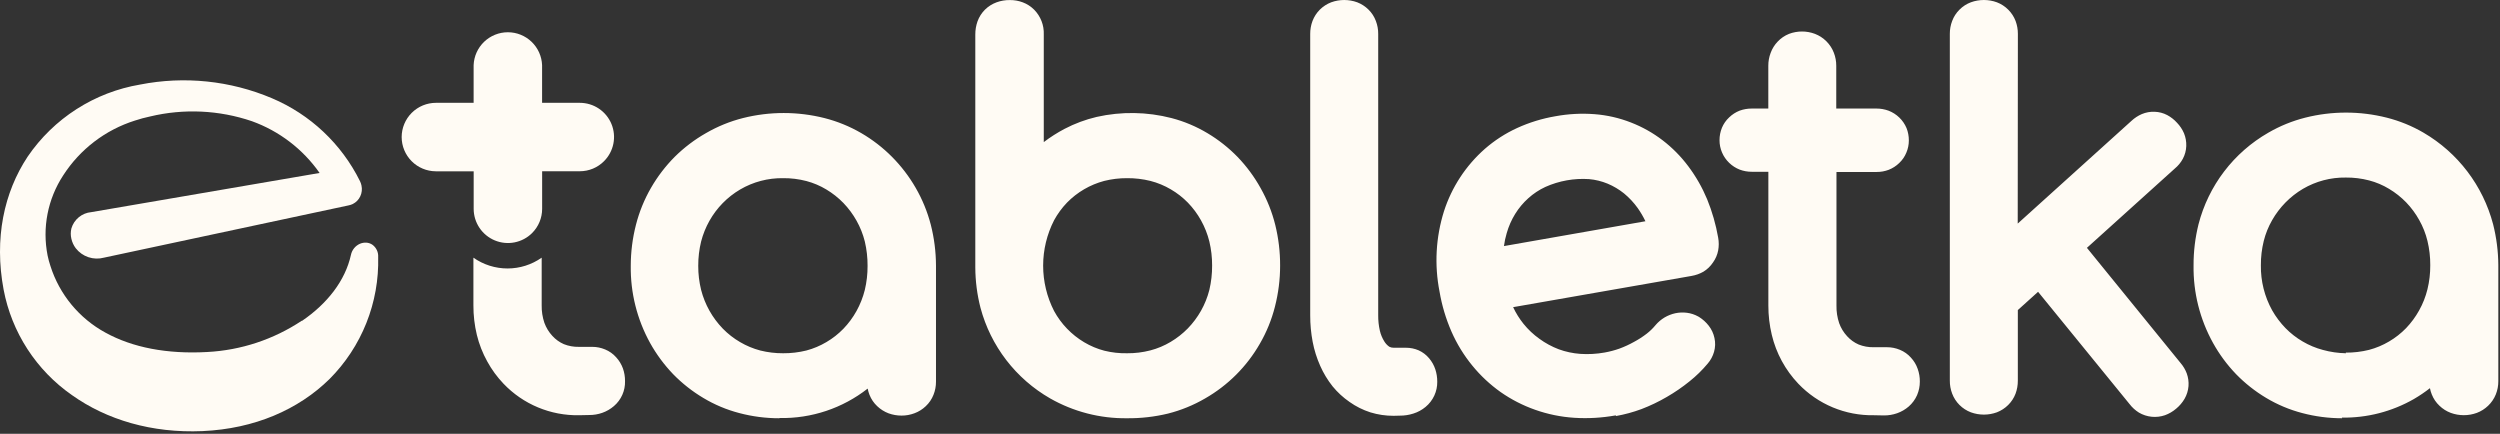
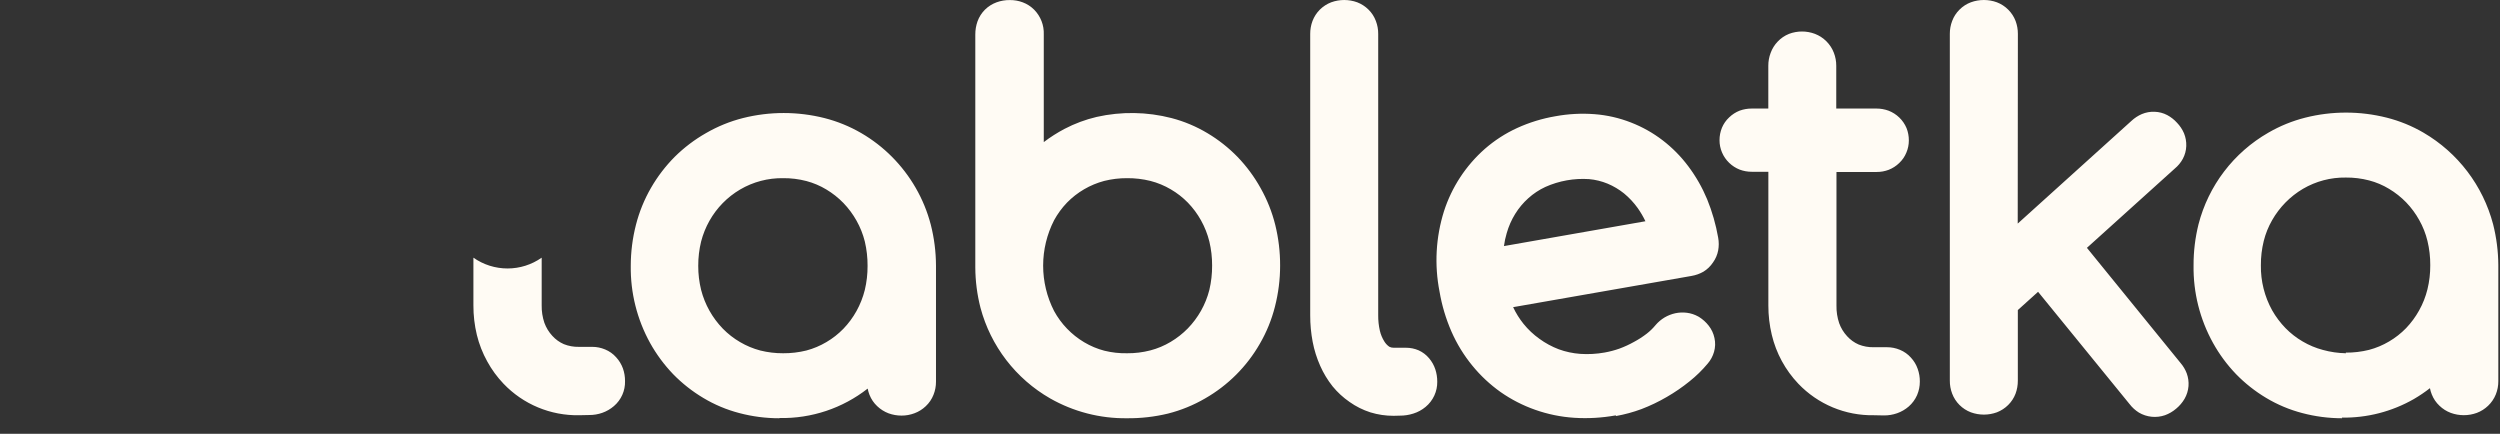
<svg xmlns="http://www.w3.org/2000/svg" width="536" height="93" viewBox="0 0 536 93" fill="none">
  <rect x="0" y="0" width="536" height="93" fill="#333333" stroke="none" />
  <path d="M502.148 89.672C499.258 89.674 496.379 89.299 493.586 88.556C490.87 87.846 488.268 86.753 485.861 85.31C483.501 83.901 481.336 82.191 479.419 80.223C477.487 78.215 475.825 75.965 474.474 73.529C471.657 68.451 470.217 62.724 470.299 56.919C470.286 53.945 470.642 50.981 471.359 48.094C472.417 43.987 474.286 40.133 476.857 36.76C479.428 33.386 482.649 30.56 486.33 28.449C488.806 27.013 491.469 25.928 494.245 25.225C499.978 23.78 505.982 23.78 511.716 25.225C514.485 25.925 517.141 27.011 519.608 28.449C526.987 32.76 532.351 39.822 534.523 48.083C535.249 50.958 535.624 53.909 535.639 56.874V81.729C535.646 82.699 535.464 83.661 535.103 84.562C534.732 85.481 534.168 86.31 533.451 86.994C532.756 87.663 531.932 88.183 531.029 88.523C529.226 89.18 527.249 89.18 525.447 88.523C524.543 88.183 523.719 87.663 523.024 86.994C522.3 86.316 521.736 85.485 521.372 84.562C521.197 84.13 521.066 83.682 520.981 83.224C519.885 84.077 518.732 84.856 517.532 85.555C512.836 88.244 507.503 89.619 502.093 89.538L502.148 89.672ZM502.93 75.604C504.611 75.617 506.288 75.418 507.92 75.013C509.434 74.614 510.884 74.006 512.229 73.206C513.561 72.425 514.781 71.468 515.857 70.361C516.95 69.218 517.892 67.939 518.659 66.557C519.456 65.135 520.057 63.611 520.445 62.028C520.857 60.341 521.059 58.61 521.048 56.874C521.061 55.112 520.859 53.355 520.445 51.642C520.065 50.081 519.471 48.579 518.682 47.18C517.917 45.799 516.975 44.524 515.88 43.387C514.793 42.269 513.566 41.298 512.229 40.497C510.893 39.685 509.445 39.072 507.931 38.679C506.306 38.256 504.632 38.05 502.952 38.066C499.714 38.016 496.524 38.858 493.731 40.497C492.371 41.304 491.122 42.282 490.014 43.409C488.898 44.545 487.934 45.82 487.145 47.202C486.343 48.6 485.738 50.101 485.347 51.664C484.925 53.372 484.719 55.126 484.733 56.885C484.682 60.262 485.517 63.593 487.156 66.546C487.943 67.93 488.903 69.208 490.014 70.35C491.107 71.467 492.346 72.431 493.698 73.217C495.051 74.015 496.509 74.624 498.029 75.024C499.644 75.471 501.31 75.71 502.986 75.738L502.93 75.604ZM432.599 47.938L456.981 25.917C457.635 25.305 458.391 24.811 459.213 24.456C460.078 24.093 461.012 23.925 461.948 23.965C462.895 23.991 463.824 24.236 464.661 24.679C465.452 25.102 466.162 25.661 466.76 26.33C467.385 26.978 467.888 27.734 468.245 28.561C468.602 29.43 468.769 30.366 468.736 31.305C468.705 32.264 468.453 33.204 467.999 34.049C467.565 34.848 466.981 35.556 466.28 36.136L447.436 53.137L467.53 77.847C468.097 78.507 468.543 79.262 468.847 80.078C469.157 80.942 469.283 81.862 469.216 82.777C469.139 83.74 468.849 84.674 468.367 85.51C467.898 86.308 467.294 87.017 466.581 87.608C465.867 88.224 465.046 88.705 464.159 89.025C463.243 89.339 462.269 89.451 461.305 89.352C460.342 89.254 459.411 88.948 458.577 88.456C457.808 87.973 457.131 87.358 456.579 86.637L436.964 62.563L432.622 66.479V81.628C432.627 82.58 432.461 83.525 432.131 84.417C431.783 85.323 431.246 86.145 430.556 86.827C429.867 87.513 429.042 88.049 428.134 88.4C426.332 89.057 424.355 89.057 422.552 88.4C421.639 88.053 420.81 87.517 420.118 86.827C419.426 86.138 418.889 85.309 418.544 84.395C418.205 83.504 418.035 82.559 418.042 81.606V7.276C418.034 6.327 418.205 5.384 418.544 4.498C418.883 3.581 419.421 2.751 420.118 2.066C420.807 1.373 421.637 0.836 422.552 0.493C424.355 -0.164 426.332 -0.164 428.134 0.493C429.044 0.84 429.87 1.376 430.556 2.066C431.254 2.753 431.794 3.583 432.142 4.498C432.473 5.386 432.639 6.328 432.633 7.276L432.599 47.938ZM346.406 89.058C343.461 89.593 340.461 89.765 337.475 89.571C334.626 89.384 331.816 88.806 329.124 87.853C326.5 86.93 324.013 85.654 321.734 84.06C319.464 82.449 317.421 80.539 315.661 78.382C313.848 76.168 312.346 73.717 311.196 71.097C309.998 68.356 309.14 65.479 308.639 62.53C307.509 56.796 307.836 50.87 309.588 45.294C311.251 40.123 314.283 35.498 318.363 31.907C320.44 30.096 322.767 28.594 325.273 27.445C327.887 26.253 330.645 25.406 333.478 24.924C336.242 24.415 339.06 24.265 341.862 24.478C344.541 24.681 347.175 25.283 349.676 26.263C352.104 27.203 354.386 28.484 356.453 30.067C358.539 31.664 360.394 33.541 361.967 35.645C363.604 37.825 364.961 40.201 366.009 42.717C367.09 45.369 367.883 48.129 368.375 50.95C368.543 51.857 368.543 52.788 368.375 53.695C368.198 54.629 367.817 55.512 367.259 56.283C366.727 57.083 366.026 57.757 365.205 58.257C364.415 58.704 363.554 59.01 362.66 59.161L324.413 65.854C325.013 67.132 325.762 68.334 326.646 69.435C327.633 70.657 328.782 71.738 330.062 72.648C331.33 73.57 332.716 74.321 334.181 74.879C335.672 75.424 337.231 75.758 338.814 75.872C340.557 75.988 342.308 75.891 344.028 75.582C345.105 75.389 346.166 75.109 347.198 74.745C348.284 74.346 349.337 73.861 350.346 73.295C351.302 72.784 352.213 72.195 353.07 71.532C353.748 71.007 354.365 70.408 354.912 69.748L354.979 69.669C355.519 69.041 356.156 68.503 356.866 68.074C357.586 67.648 358.37 67.339 359.188 67.159C360.002 66.987 360.84 66.953 361.666 67.059C362.508 67.165 363.323 67.43 364.066 67.84L364.267 67.951C365.07 68.451 365.776 69.09 366.355 69.837C366.963 70.612 367.383 71.516 367.583 72.481C367.799 73.454 367.769 74.467 367.493 75.426C367.229 76.365 366.76 77.233 366.12 77.969C364.955 79.36 363.654 80.63 362.235 81.762C360.7 83.004 359.069 84.123 357.357 85.109C355.622 86.122 353.808 86.991 351.931 87.708C350.167 88.364 348.348 88.86 346.495 89.192L346.406 89.058ZM322.448 52.758L352.78 47.436C352.311 46.45 351.758 45.506 351.128 44.614C350.29 43.442 349.303 42.384 348.192 41.468C347.126 40.613 345.946 39.911 344.686 39.382C343.408 38.853 342.057 38.522 340.679 38.4C337.474 38.191 334.267 38.765 331.335 40.074C329.995 40.695 328.757 41.515 327.662 42.505C326.574 43.483 325.63 44.609 324.86 45.852C324.066 47.138 323.454 48.527 323.04 49.98C322.769 50.889 322.572 51.817 322.448 52.758ZM298.782 89.147C297.098 89.153 295.423 88.905 293.814 88.411C292.219 87.901 290.713 87.149 289.348 86.18C287.983 85.242 286.758 84.115 285.709 82.833C284.64 81.487 283.747 80.01 283.052 78.438C282.316 76.788 281.773 75.058 281.434 73.284C281.079 71.408 280.904 69.503 280.909 67.594V7.276C280.902 6.328 281.069 5.386 281.4 4.498C281.747 3.586 282.284 2.757 282.974 2.066C283.667 1.379 284.496 0.843 285.408 0.493C287.211 -0.162 289.187 -0.162 290.99 0.493C291.898 0.843 292.723 1.379 293.412 2.066C294.11 2.751 294.647 3.581 294.986 4.498C295.326 5.384 295.496 6.327 295.488 7.276V67.572C295.474 68.698 295.594 69.822 295.846 70.919C296.037 71.733 296.361 72.509 296.806 73.217C297.075 73.657 297.432 74.037 297.855 74.333C298.139 74.486 298.459 74.563 298.782 74.556H301.427C302.368 74.551 303.299 74.741 304.163 75.113C305.025 75.503 305.788 76.083 306.395 76.809C306.992 77.511 307.447 78.322 307.735 79.196C308.012 80.046 308.151 80.935 308.148 81.829C308.163 82.861 307.946 83.882 307.513 84.818C307.08 85.755 306.443 86.582 305.647 87.24C304.876 87.885 303.984 88.37 303.024 88.668C302.083 88.972 301.099 89.122 300.11 89.114L298.782 89.147ZM241.647 89.672C235.87 89.747 230.178 88.279 225.158 85.421C221.509 83.329 218.311 80.535 215.747 77.202C213.184 73.869 211.305 70.061 210.221 65.999C209.495 63.178 209.12 60.278 209.105 57.365V7.399C209.1 6.433 209.262 5.475 209.585 4.565C209.926 3.63 210.467 2.781 211.17 2.077C211.88 1.376 212.733 0.836 213.671 0.493C214.58 0.165 215.54 0.003 216.506 0.013C217.455 0.002 218.398 0.168 219.286 0.504C220.201 0.847 221.031 1.384 221.72 2.077C222.41 2.775 222.95 3.608 223.306 4.523C223.661 5.439 223.824 6.417 223.785 7.399V30.468C225.192 29.399 226.686 28.447 228.25 27.624C230.423 26.489 232.73 25.631 235.116 25.069C240.411 23.876 245.913 23.96 251.169 25.314C253.885 26.024 256.487 27.118 258.894 28.561C261.254 29.969 263.419 31.679 265.336 33.648C267.268 35.655 268.93 37.905 270.281 40.341C271.677 42.818 272.732 45.47 273.418 48.228C274.119 51.083 274.468 54.013 274.456 56.952C274.456 59.929 274.081 62.893 273.34 65.776C272.635 68.557 271.545 71.227 270.103 73.708C267.307 78.584 263.26 82.627 258.381 85.421C255.896 86.868 253.22 87.961 250.432 88.668C247.556 89.363 244.605 89.7 241.647 89.672ZM241.647 75.738C243.33 75.753 245.007 75.547 246.637 75.125C248.163 74.726 249.625 74.114 250.979 73.306C252.331 72.503 253.573 71.528 254.674 70.406C255.773 69.27 256.722 67.999 257.499 66.624C258.288 65.222 258.889 63.721 259.285 62.162C259.689 60.447 259.888 58.691 259.877 56.93C259.886 55.194 259.687 53.464 259.285 51.776C258.892 50.194 258.291 48.671 257.499 47.247C256.731 45.865 255.785 44.59 254.686 43.454C253.599 42.341 252.368 41.381 251.024 40.598C249.661 39.794 248.192 39.185 246.659 38.791C245.023 38.386 243.343 38.187 241.658 38.199C239.998 38.189 238.344 38.388 236.735 38.791C233.707 39.597 230.954 41.204 228.764 43.443C227.678 44.575 226.747 45.847 225.995 47.224C224.454 50.236 223.65 53.57 223.65 56.952C223.65 60.334 224.454 63.668 225.995 66.68C227.504 69.447 229.728 71.759 232.437 73.373C233.787 74.181 235.246 74.793 236.768 75.192C238.363 75.586 240.003 75.77 241.647 75.738ZM167.052 89.672C164.161 89.674 161.282 89.299 158.489 88.556C155.776 87.848 153.178 86.755 150.775 85.31C148.412 83.902 146.243 82.192 144.323 80.223C142.394 78.212 140.732 75.963 139.377 73.529C136.587 68.474 135.159 62.781 135.235 57.008C135.236 54.031 135.611 51.067 136.352 48.184C137.062 45.404 138.151 42.735 139.589 40.252C140.988 37.829 142.696 35.598 144.669 33.614C146.668 31.636 148.921 29.929 151.367 28.538C153.844 27.104 156.507 26.019 159.282 25.314C165.02 23.872 171.026 23.872 176.764 25.314C179.532 26.018 182.188 27.104 184.657 28.538C187.065 29.939 189.28 31.649 191.243 33.626C193.212 35.606 194.915 37.834 196.311 40.252C197.746 42.734 198.839 45.398 199.56 48.172C200.292 51.046 200.667 53.998 200.676 56.963V81.818C200.683 82.788 200.501 83.751 200.14 84.651C199.777 85.575 199.212 86.405 198.488 87.084C197.794 87.75 196.969 88.267 196.066 88.601C195.178 88.937 194.236 89.108 193.286 89.103C192.334 89.106 191.389 88.939 190.495 88.612C189.594 88.268 188.77 87.749 188.073 87.084C187.348 86.405 186.784 85.575 186.42 84.651C186.248 84.219 186.118 83.77 186.03 83.313C180.649 87.529 173.977 89.759 167.141 89.627L167.052 89.672ZM167.9 75.738C169.582 75.75 171.258 75.551 172.89 75.147C174.4 74.746 175.846 74.138 177.188 73.34C178.52 72.559 179.74 71.602 180.816 70.495C181.916 69.355 182.862 68.076 183.63 66.691C184.422 65.266 185.022 63.743 185.416 62.162C185.818 60.474 186.016 58.743 186.007 57.008C186.018 55.246 185.82 53.49 185.416 51.776C185.026 50.216 184.429 48.715 183.641 47.313C182.868 45.935 181.923 44.66 180.827 43.521C179.741 42.403 178.514 41.432 177.177 40.631C175.841 39.825 174.398 39.213 172.89 38.813C171.265 38.392 169.591 38.185 167.911 38.199C164.669 38.149 161.475 38.99 158.679 40.631C155.94 42.247 153.676 44.556 152.115 47.325C151.323 48.727 150.719 50.227 150.317 51.787C149.901 53.496 149.695 55.249 149.703 57.008C149.697 58.741 149.903 60.468 150.317 62.151C151.122 65.283 152.731 68.151 154.984 70.473C156.077 71.59 157.316 72.554 158.668 73.34C160.022 74.138 161.479 74.746 162.999 75.147C164.602 75.547 166.248 75.746 167.9 75.738ZM124.15 89.025C121.129 89.08 118.129 88.507 115.341 87.344C112.552 86.18 110.036 84.45 107.952 82.264C106.587 80.836 105.416 79.234 104.469 77.501C103.473 75.709 102.722 73.791 102.236 71.8C101.739 69.729 101.492 67.605 101.499 65.475V55.245C103.642 56.752 106.197 57.56 108.817 57.56C111.437 57.56 113.992 56.752 116.135 55.245V65.442C116.11 66.722 116.306 67.998 116.715 69.212C117.093 70.249 117.674 71.201 118.423 72.012C119.111 72.771 119.951 73.376 120.89 73.786C121.916 74.194 123.013 74.391 124.117 74.366H126.963C127.918 74.363 128.863 74.553 129.743 74.924C130.645 75.295 131.451 75.867 132.099 76.597C132.742 77.295 133.239 78.114 133.561 79.007C133.864 79.878 134.016 80.795 134.007 81.718C134.034 82.729 133.834 83.733 133.422 84.658C133.011 85.582 132.399 86.403 131.63 87.061C130.894 87.696 130.046 88.188 129.129 88.511C128.229 88.827 127.281 88.985 126.327 88.98L124.15 89.025ZM401.754 89.025C398.733 89.08 395.733 88.507 392.945 87.344C390.157 86.18 387.641 84.45 385.556 82.264C382.772 79.338 380.811 75.728 379.874 71.8C379.378 69.736 379.13 67.62 379.137 65.497V36.827H375.576C374.687 36.831 373.806 36.673 372.975 36.359C372.143 36.03 371.384 35.541 370.742 34.92C370.082 34.289 369.557 33.529 369.201 32.688C368.843 31.857 368.661 30.961 368.666 30.056C368.664 29.146 368.838 28.244 369.179 27.401C369.531 26.555 370.06 25.794 370.731 25.169C371.373 24.548 372.132 24.059 372.964 23.73C373.797 23.425 374.677 23.271 375.565 23.273H379.126V14.103C379.121 13.158 379.291 12.22 379.628 11.336C379.958 10.434 380.471 9.61 381.135 8.916C381.814 8.197 382.64 7.634 383.558 7.265C385.356 6.584 387.341 6.584 389.14 7.265C390.056 7.622 390.888 8.165 391.584 8.86C392.277 9.551 392.817 10.38 393.17 11.292C393.521 12.187 393.699 13.141 393.694 14.103V23.273H402.313C403.196 23.27 404.073 23.425 404.903 23.73C405.761 24.059 406.545 24.558 407.207 25.196C407.869 25.834 408.395 26.599 408.754 27.445C409.092 28.29 409.262 29.191 409.256 30.1C409.26 31.005 409.077 31.901 408.721 32.733C408.374 33.579 407.849 34.34 407.18 34.964C406.538 35.586 405.779 36.075 404.947 36.403C404.12 36.717 403.242 36.876 402.357 36.872H393.739V65.52C393.714 66.8 393.911 68.076 394.319 69.29C394.694 70.329 395.275 71.282 396.027 72.09C396.715 72.849 397.556 73.454 398.495 73.864C399.52 74.271 400.617 74.469 401.721 74.444H404.568C405.522 74.441 406.468 74.631 407.347 75.002C408.25 75.373 409.055 75.945 409.703 76.675C410.348 77.37 410.842 78.19 411.154 79.085C411.467 79.958 411.622 80.88 411.612 81.807C411.618 82.808 411.416 83.799 411.02 84.719C410.611 85.651 410.001 86.481 409.234 87.15C408.5 87.787 407.651 88.279 406.733 88.601C405.833 88.916 404.885 89.074 403.931 89.069L401.754 89.025Z" fill="#FFFBF4" />
-   <path d="M86.116 29.386C86.119 27.441 86.894 25.575 88.27 24.199C89.647 22.823 91.514 22.049 93.461 22.046H101.544V13.969C101.618 12.073 102.423 10.28 103.792 8.965C105.16 7.65 106.985 6.915 108.884 6.915C110.782 6.915 112.607 7.65 113.976 8.965C115.344 10.28 116.15 12.073 116.224 13.969V22.046H124.317C125.769 22.046 127.187 22.477 128.393 23.283C129.599 24.089 130.539 25.234 131.094 26.574C131.648 27.914 131.793 29.389 131.508 30.811C131.224 32.232 130.524 33.538 129.497 34.563C128.82 35.244 128.015 35.785 127.128 36.154C126.241 36.523 125.29 36.714 124.329 36.716H116.235V44.792C116.23 46.735 115.456 48.596 114.08 49.969C113.053 50.99 111.745 51.685 110.323 51.965C108.901 52.246 107.427 52.1 106.088 51.545C104.749 50.99 103.604 50.052 102.797 48.849C101.991 47.645 101.558 46.23 101.555 44.781V36.727H93.428C91.486 36.715 89.628 35.937 88.259 34.562C86.889 33.187 86.119 31.326 86.116 29.386Z" fill="#FFFBF4" />
-   <path d="M64.76 68.788C70.163 65.107 74.026 60.176 75.243 54.643C75.352 54.119 75.585 53.629 75.923 53.213C76.261 52.798 76.694 52.469 77.185 52.256C77.613 52.08 78.074 52 78.536 52.022C79.022 52.052 79.49 52.218 79.886 52.501C80.284 52.803 80.601 53.198 80.809 53.651C81.018 54.105 81.111 54.602 81.081 55.1C81.204 59.941 80.342 64.757 78.548 69.256C76.754 73.754 74.064 77.842 70.643 81.272C63.945 87.842 54.579 91.925 43.438 92.427C32.531 92.907 22.852 89.984 15.439 84.719C7.768 79.384 2.5 71.251 0.77 62.073C-1.273 51.118 0.849 41.245 5.939 33.57C8.709 29.51 12.271 26.05 16.41 23.397C20.549 20.744 25.182 18.953 30.03 18.131C39.529 16.263 49.37 17.281 58.285 21.053C66.514 24.531 73.221 30.845 77.185 38.847C77.327 39.137 77.432 39.445 77.498 39.761C77.675 40.545 77.584 41.366 77.241 42.093C76.906 42.812 76.335 43.395 75.622 43.744C75.355 43.87 75.074 43.964 74.785 44.023L22.271 55.245C21.179 55.537 20.025 55.501 18.953 55.142C17.881 54.783 16.939 54.117 16.243 53.226C15.791 52.627 15.471 51.939 15.305 51.207C15.129 50.474 15.129 49.709 15.305 48.976C15.582 48.035 16.135 47.198 16.894 46.575C17.652 45.952 18.581 45.572 19.559 45.484L68.522 37.084C64.945 31.977 59.876 28.101 54.009 25.984C46.976 23.594 39.41 23.242 32.185 24.969C31.082 25.202 29.994 25.496 28.925 25.85C22.586 27.854 17.148 32.009 13.553 37.597C10.23 42.666 9.028 48.833 10.204 54.777C10.36 55.532 10.561 56.277 10.806 57.008C12.743 63.126 16.977 68.256 22.617 71.321C28.422 74.522 35.857 75.95 44.409 75.471C51.645 75.098 58.648 72.786 64.682 68.777" fill="#FFFBF4" />
</svg>